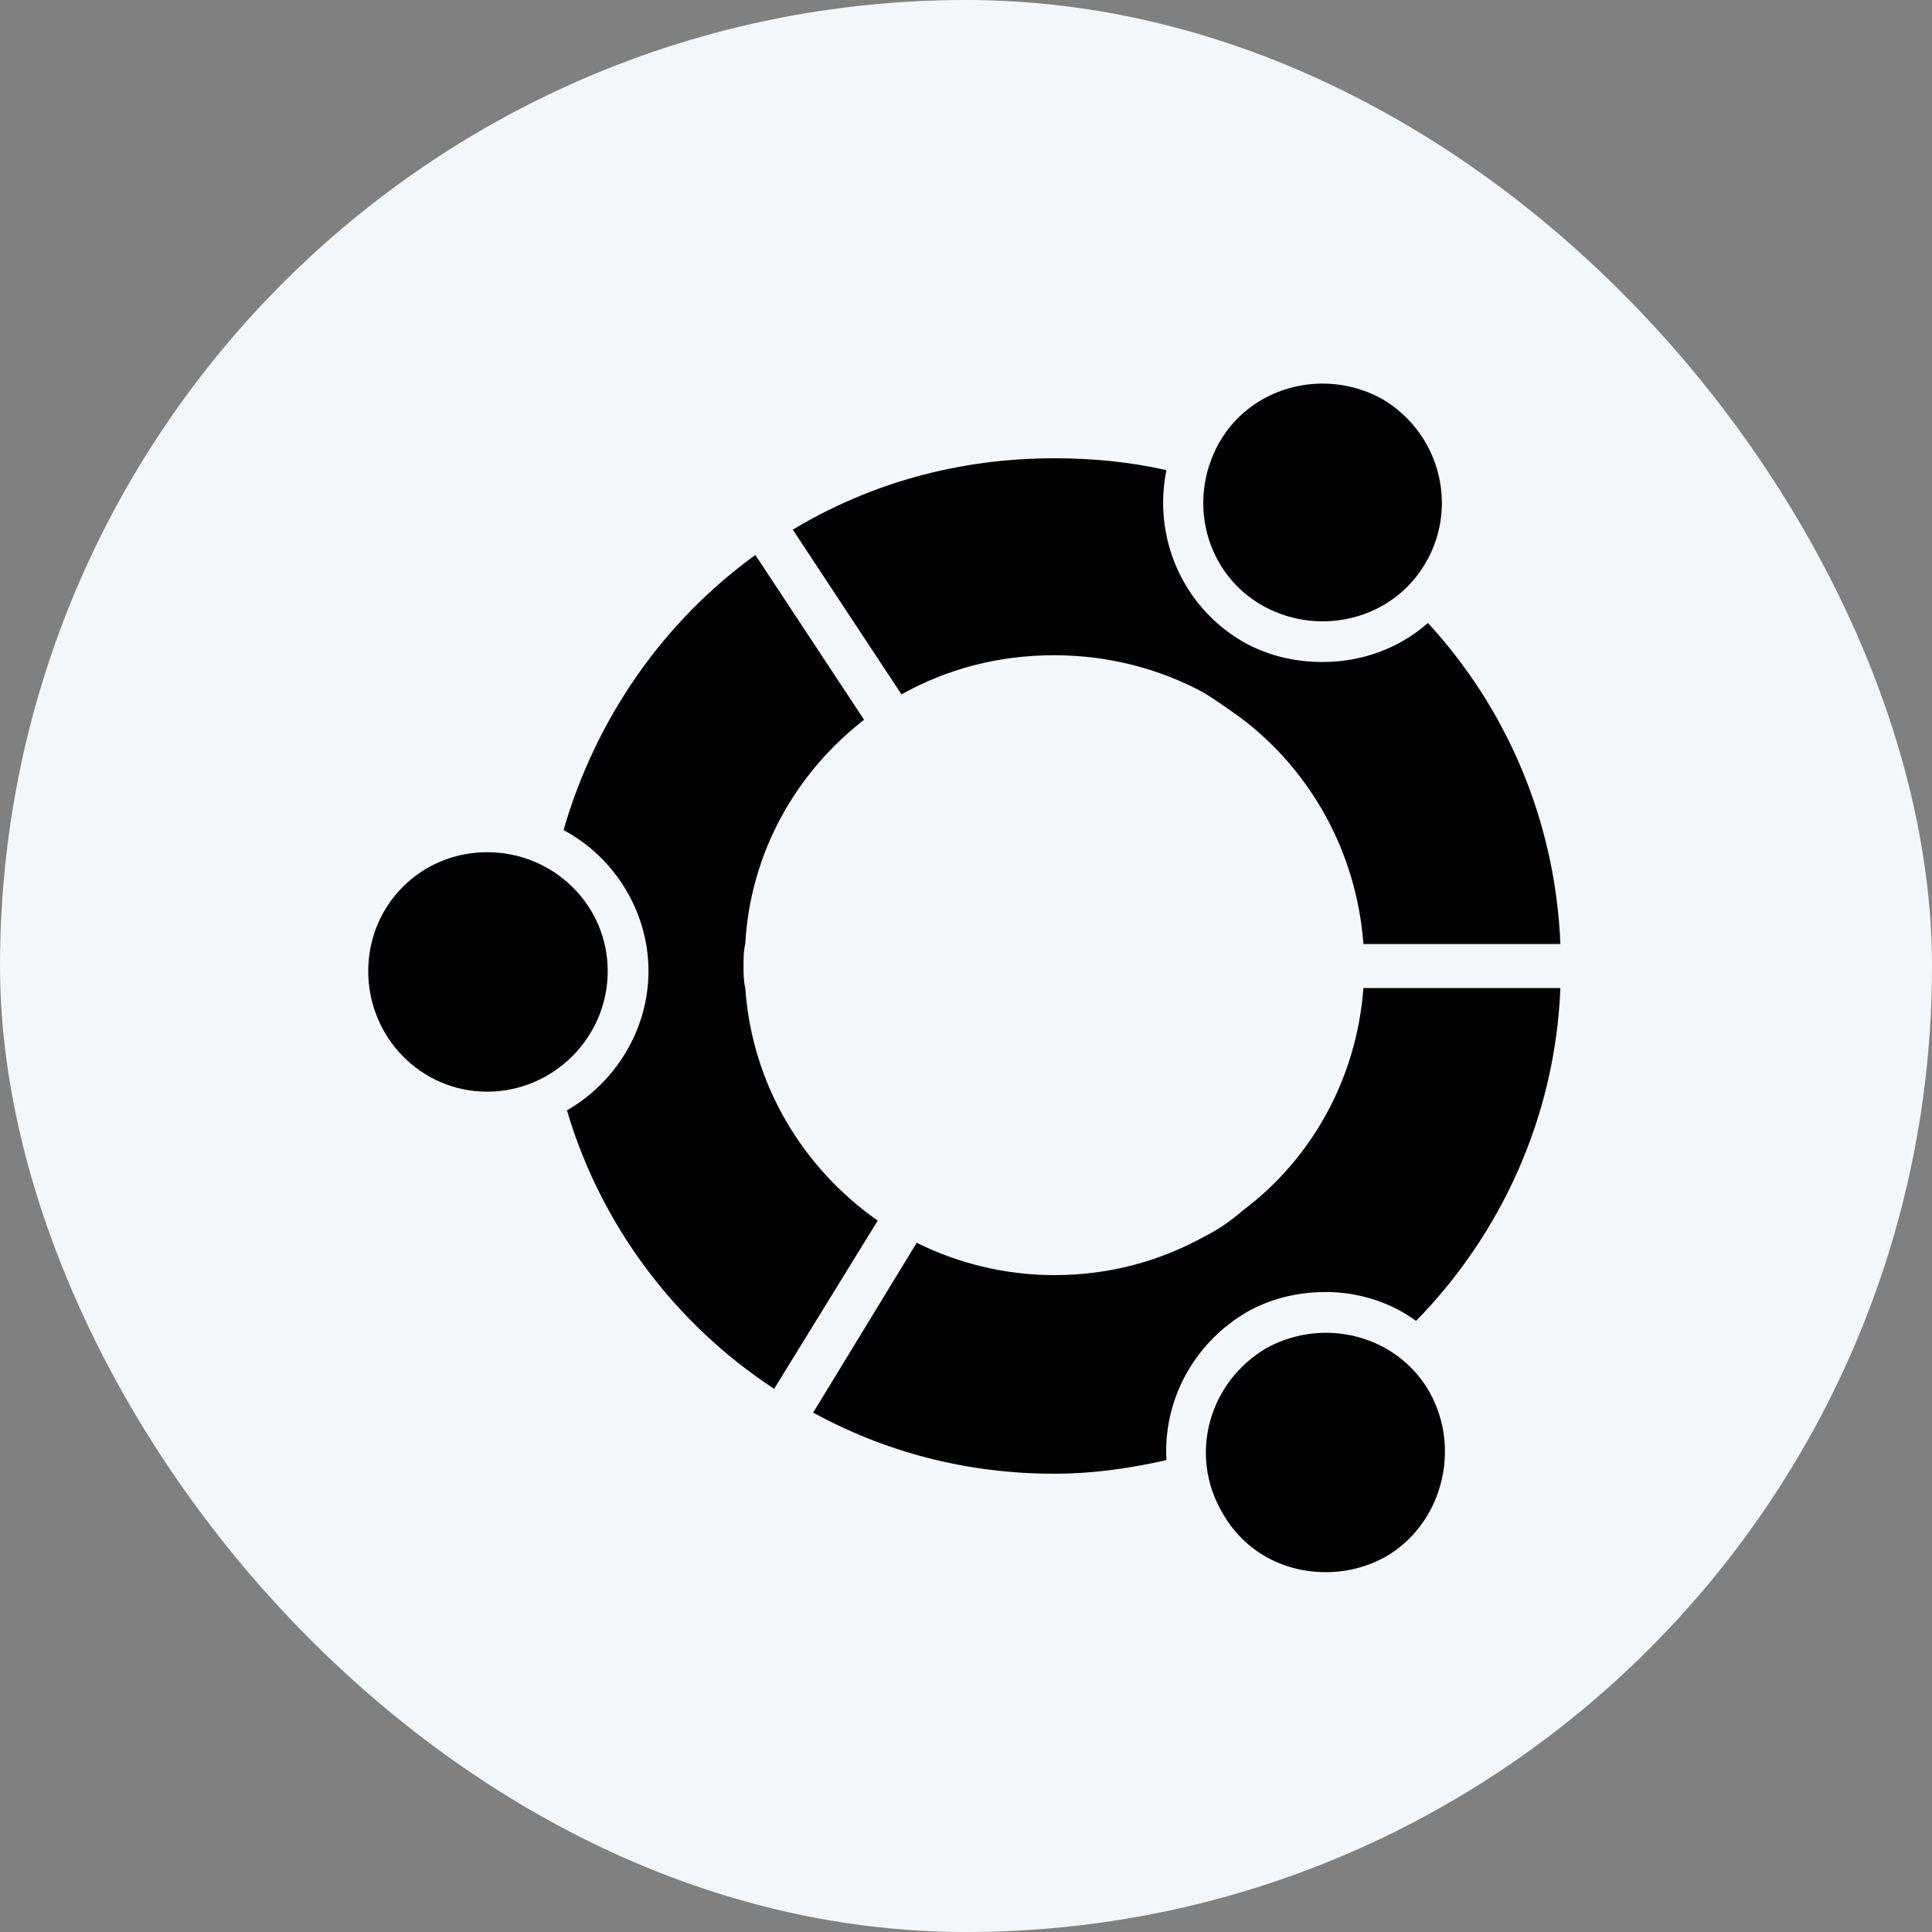
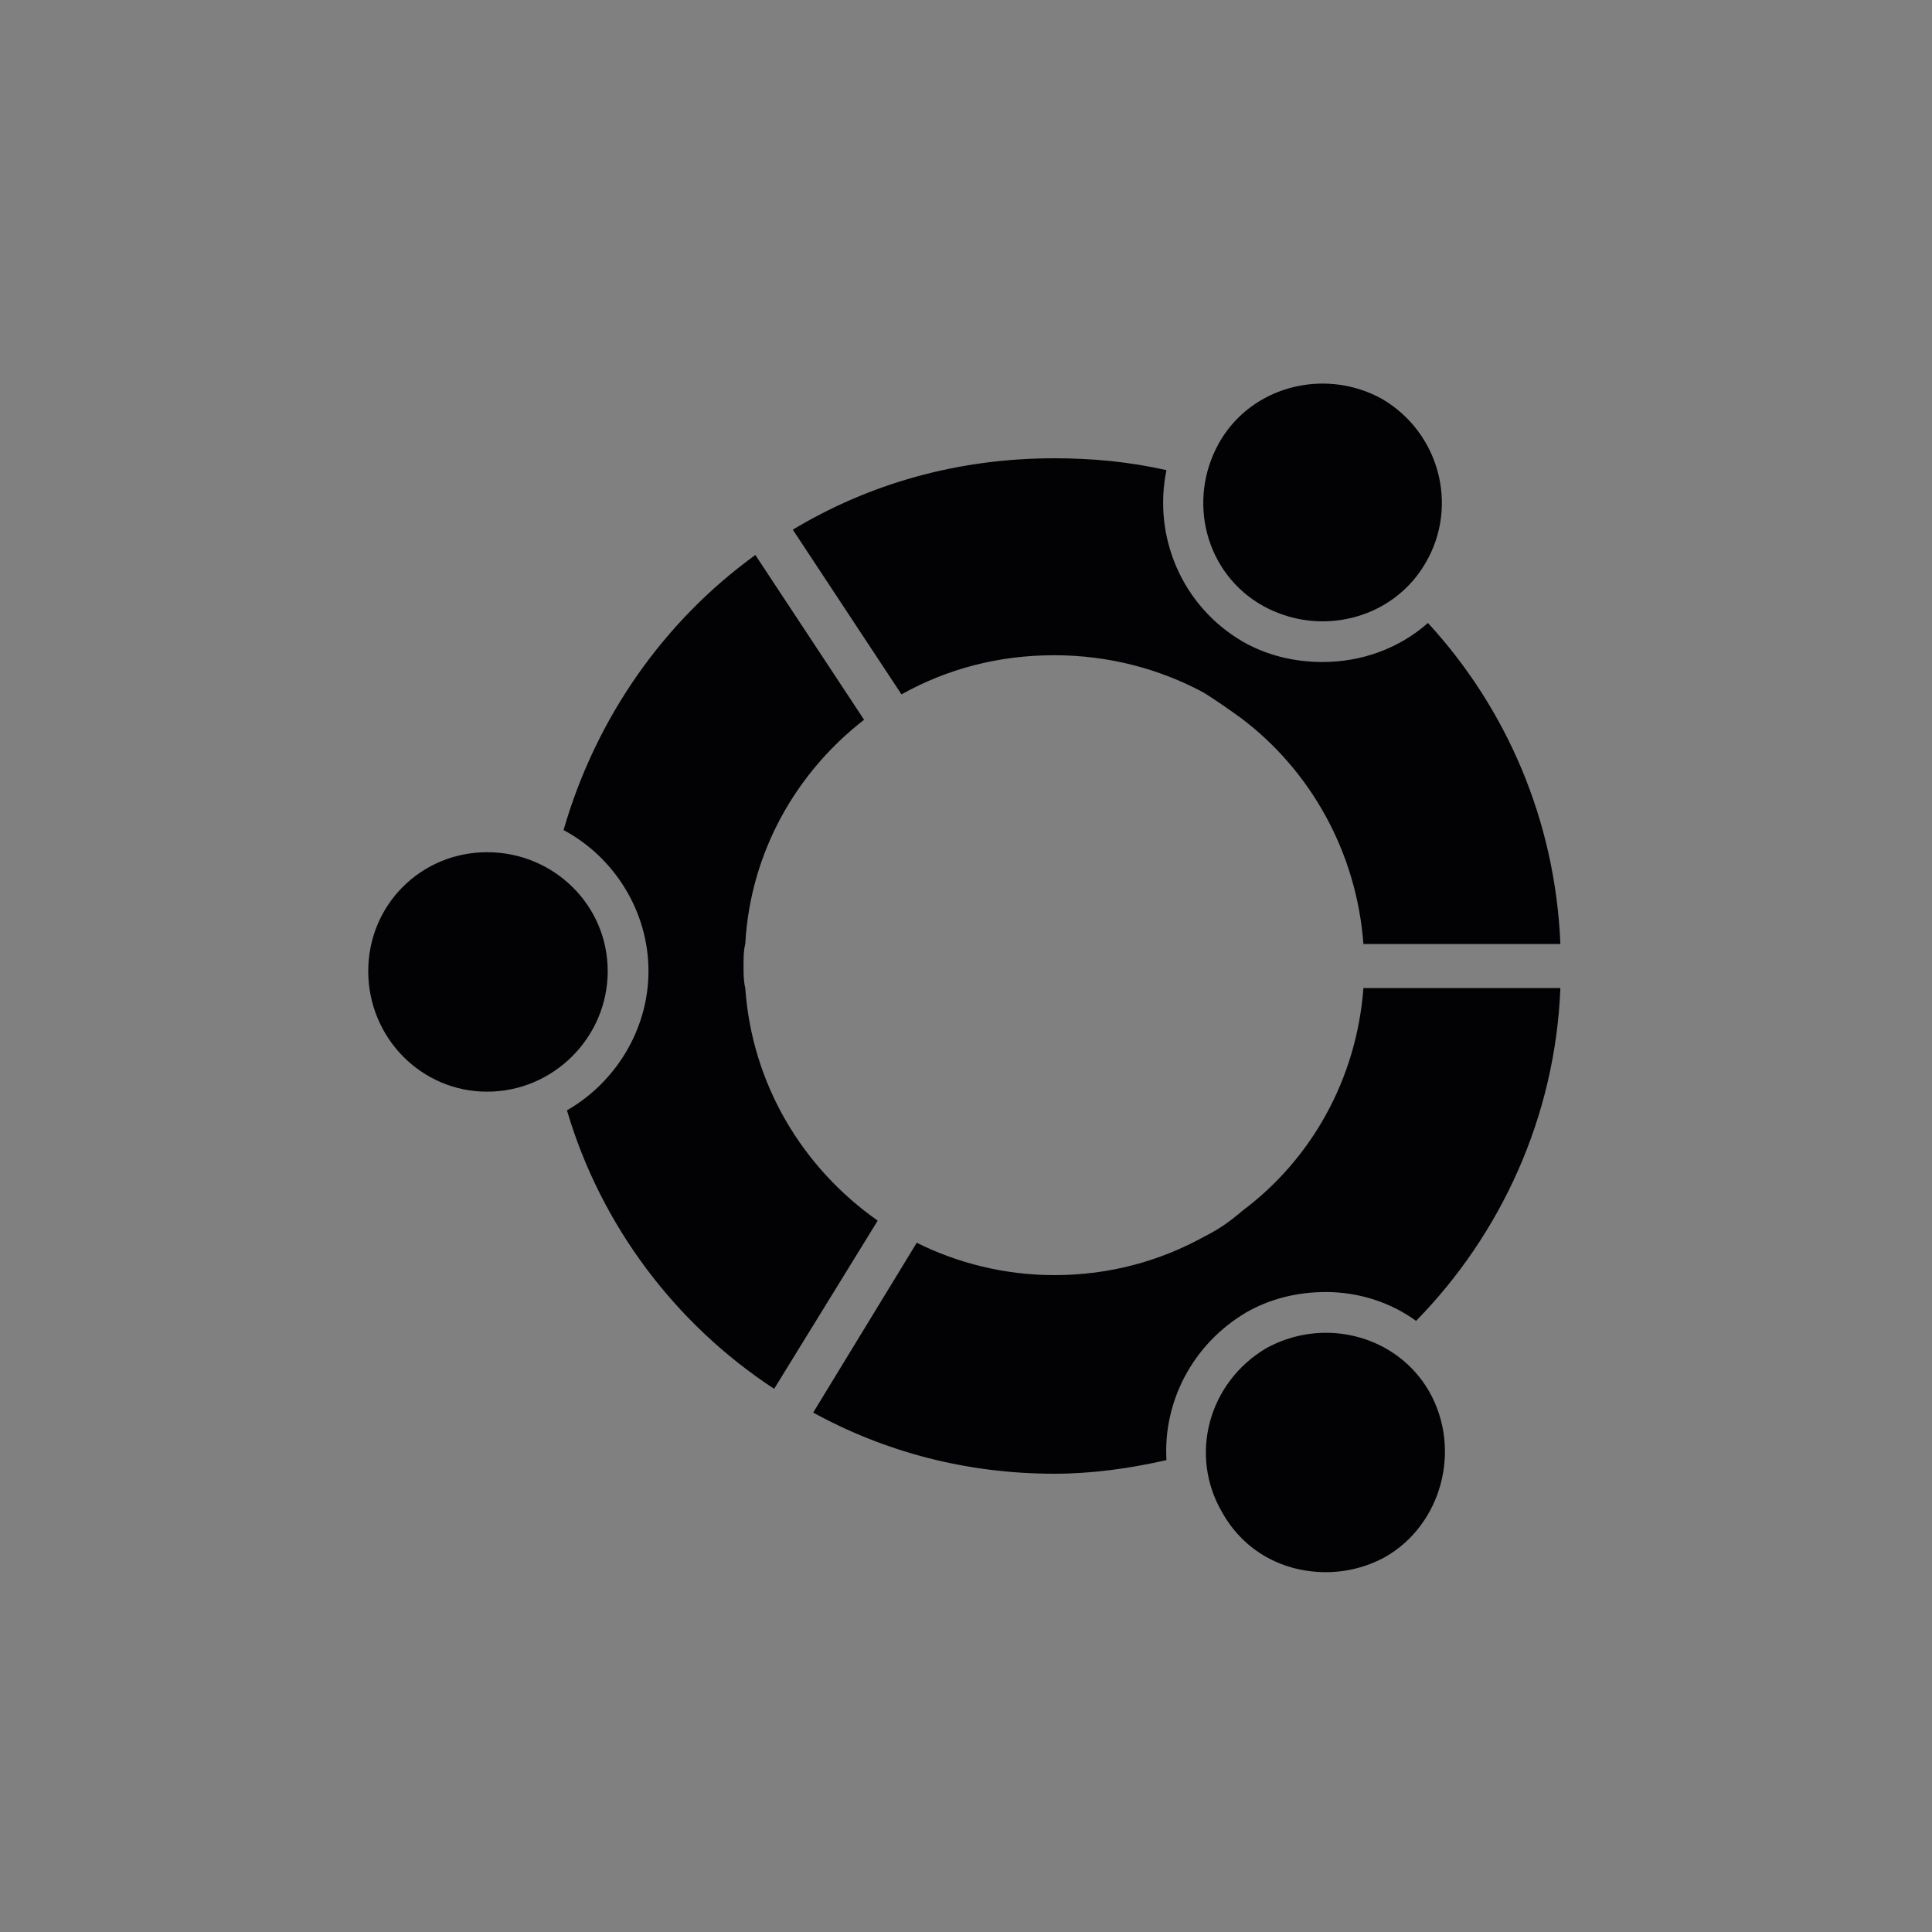
<svg xmlns="http://www.w3.org/2000/svg" width="20" height="20" viewBox="0 0 20 20" fill="none">
  <rect x="0" y="0" width="20" height="20" fill="#808080" stroke="none" />
-   <rect width="20" height="20" rx="10" fill="#F1F7FA" />
  <path d="M13.076 6.273C12.478 5.939 12.285 5.183 12.619 4.586C12.847 4.182 13.269 3.971 13.691 3.971C13.902 3.971 14.113 4.023 14.306 4.129C14.904 4.48 15.097 5.236 14.764 5.816C14.535 6.221 14.114 6.432 13.692 6.432C13.481 6.432 13.27 6.379 13.076 6.273ZM16.153 9.772H14.114C14.043 8.822 13.569 7.978 12.848 7.434C12.725 7.346 12.602 7.258 12.461 7.17C12.004 6.924 11.477 6.783 10.914 6.783C10.334 6.783 9.806 6.924 9.332 7.188L8.207 5.483C8.998 5.008 9.912 4.744 10.914 4.744C11.301 4.744 11.688 4.779 12.075 4.867C11.934 5.553 12.233 6.273 12.865 6.642C13.112 6.783 13.393 6.853 13.692 6.853C14.096 6.853 14.483 6.713 14.782 6.449C15.591 7.328 16.1 8.488 16.153 9.771L16.153 9.772ZM7.82 5.746L8.945 7.451C8.242 7.996 7.767 8.823 7.715 9.772C7.697 9.842 7.697 9.912 7.697 10C7.697 10.07 7.697 10.158 7.715 10.228C7.785 11.23 8.312 12.092 9.086 12.636L8.014 14.377C6.994 13.709 6.221 12.689 5.869 11.494C6.361 11.213 6.713 10.668 6.713 10.052C6.713 9.437 6.361 8.874 5.834 8.593C6.168 7.433 6.871 6.431 7.82 5.745L7.82 5.746ZM5.043 8.822C5.729 8.822 6.291 9.367 6.291 10.053C6.291 10.739 5.729 11.301 5.043 11.301C4.358 11.301 3.812 10.739 3.812 10.053C3.812 9.367 4.358 8.822 5.043 8.822ZM8.418 14.623L9.49 12.865C9.912 13.076 10.404 13.2 10.914 13.2C11.477 13.2 12.004 13.059 12.478 12.795C12.619 12.725 12.742 12.637 12.865 12.531C13.569 12.004 14.043 11.178 14.114 10.228H16.153C16.1 11.564 15.537 12.777 14.659 13.674C14.395 13.48 14.061 13.375 13.727 13.375C13.428 13.375 13.147 13.445 12.901 13.586C12.338 13.92 12.04 14.518 12.075 15.115C11.688 15.203 11.301 15.256 10.914 15.256C10 15.256 9.157 15.028 8.418 14.623ZM13.727 13.797C14.148 13.797 14.57 14.008 14.799 14.412C15.133 15.01 14.922 15.784 14.341 16.117C14.148 16.223 13.937 16.275 13.726 16.275C13.287 16.275 12.882 16.064 12.654 15.66C12.302 15.062 12.513 14.306 13.111 13.955C13.305 13.849 13.516 13.797 13.727 13.797Z" fill="#020205" />
</svg>